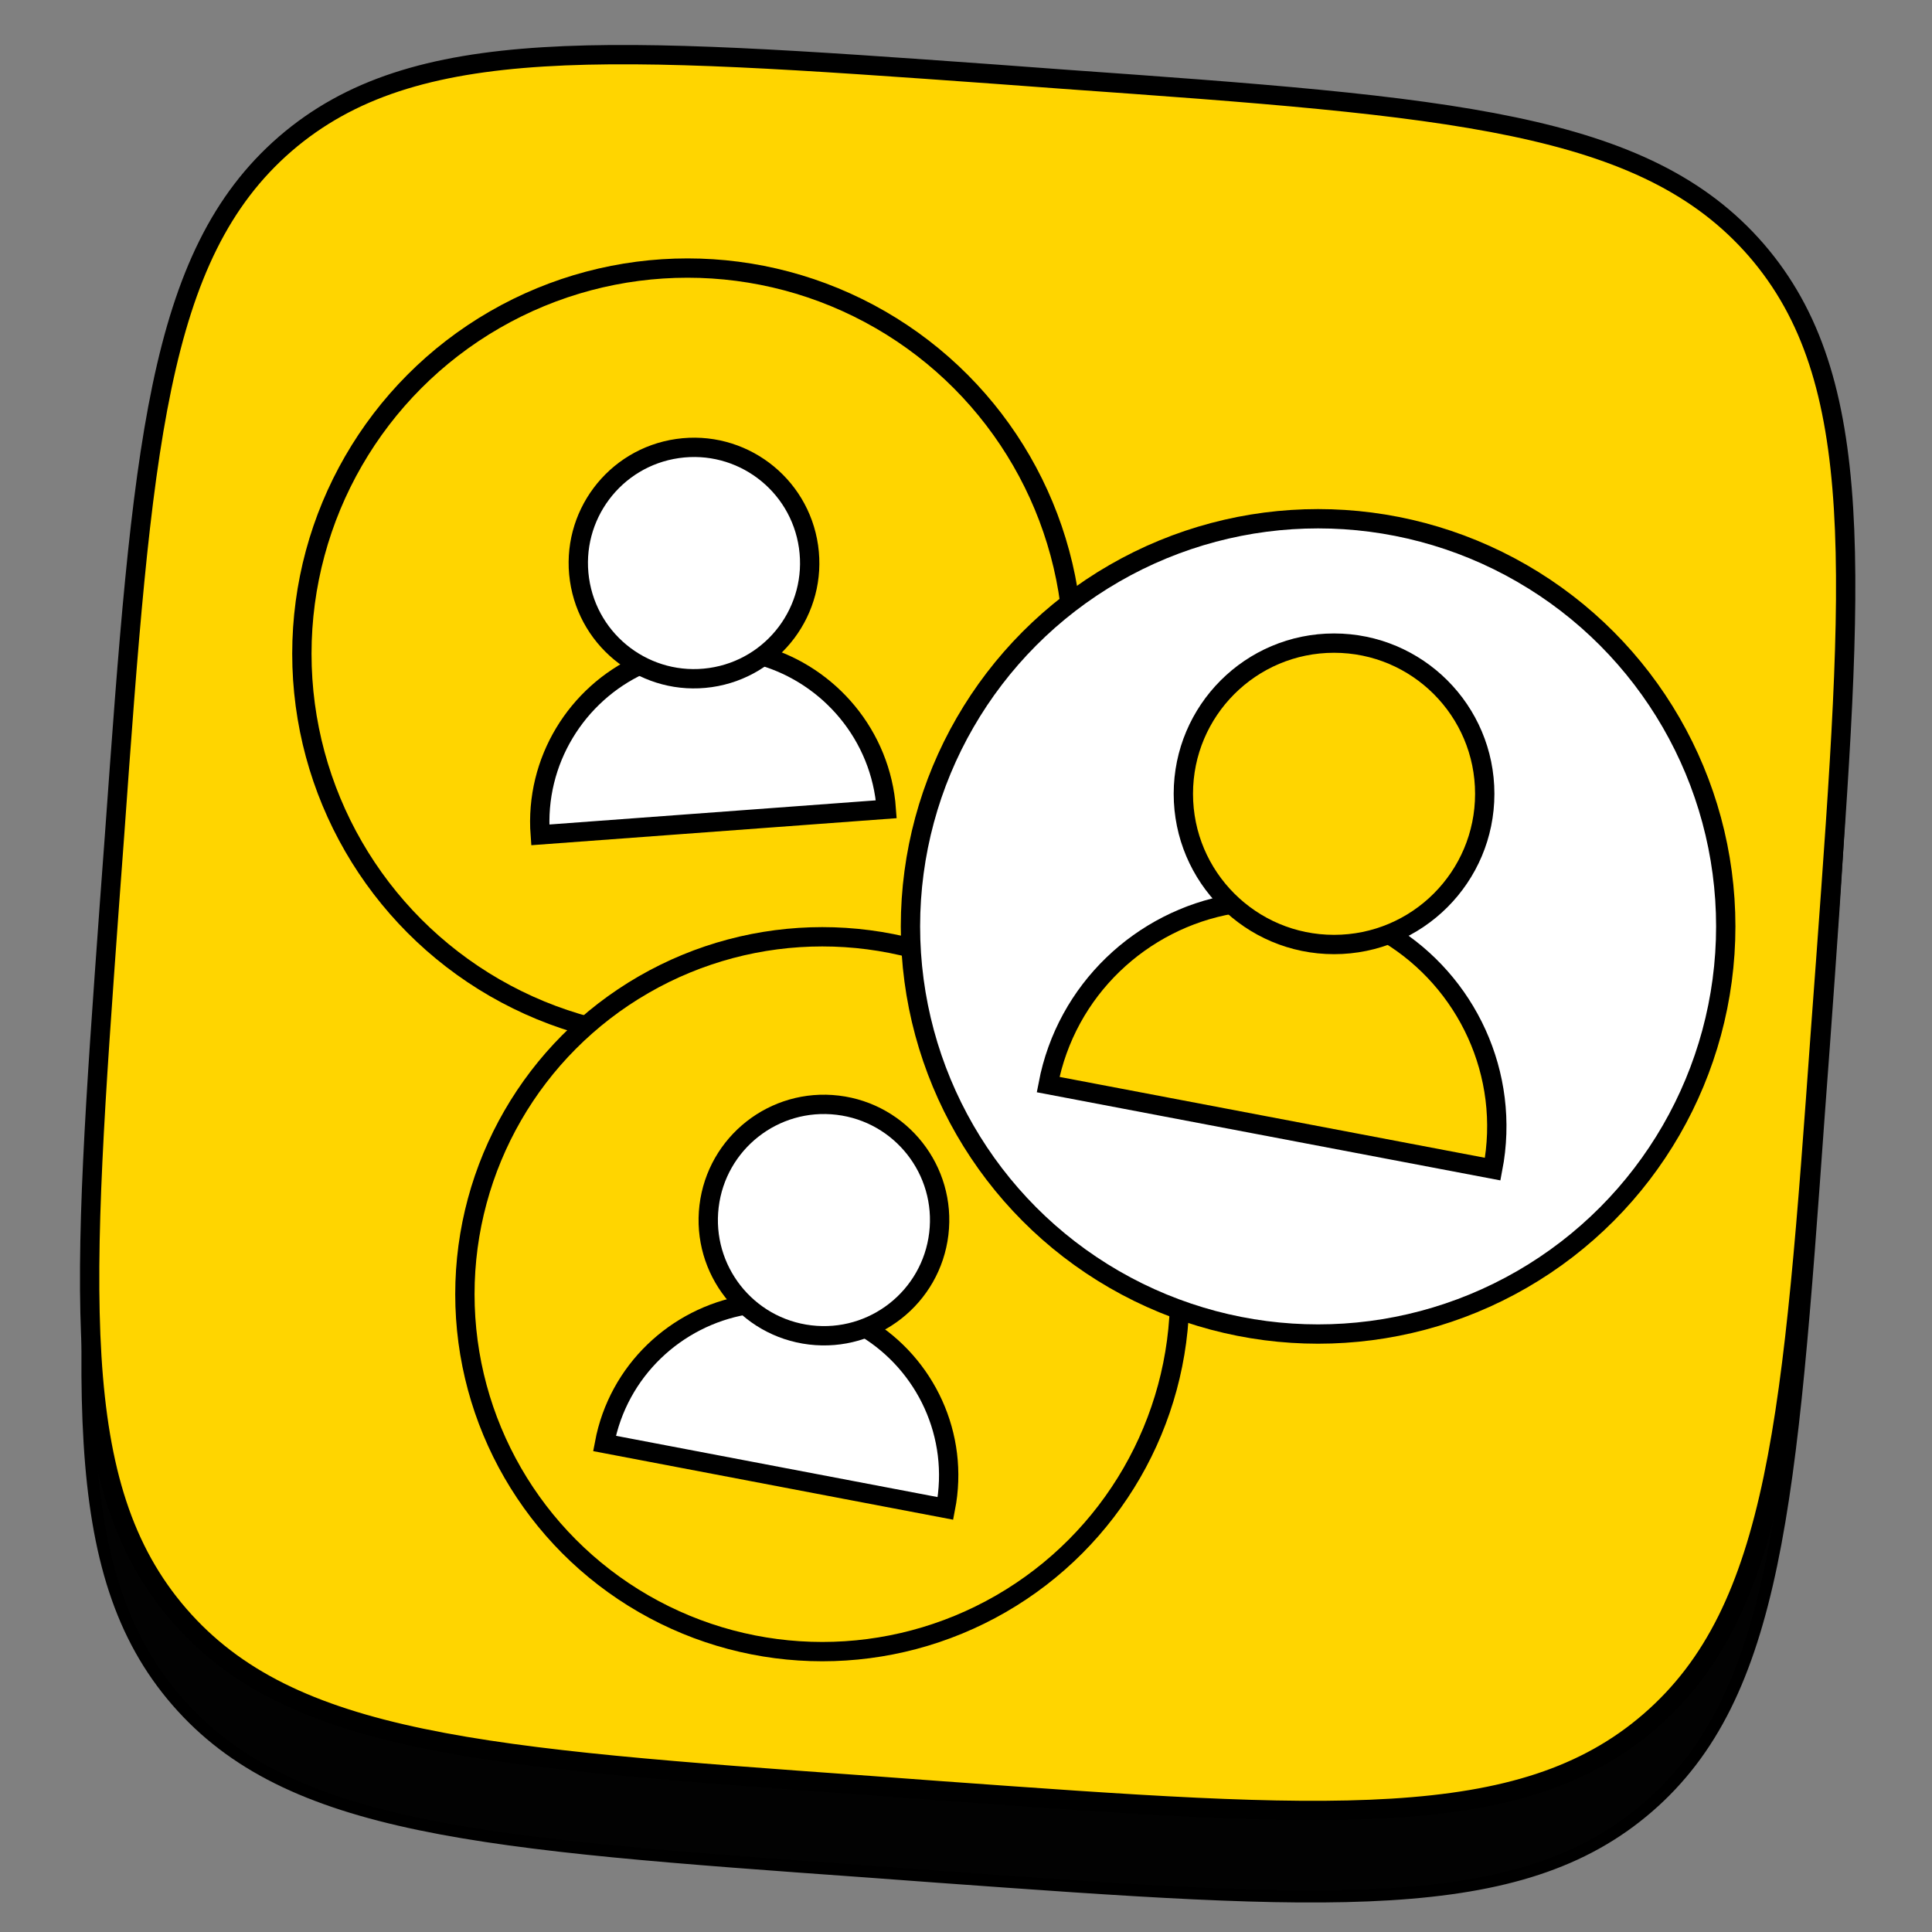
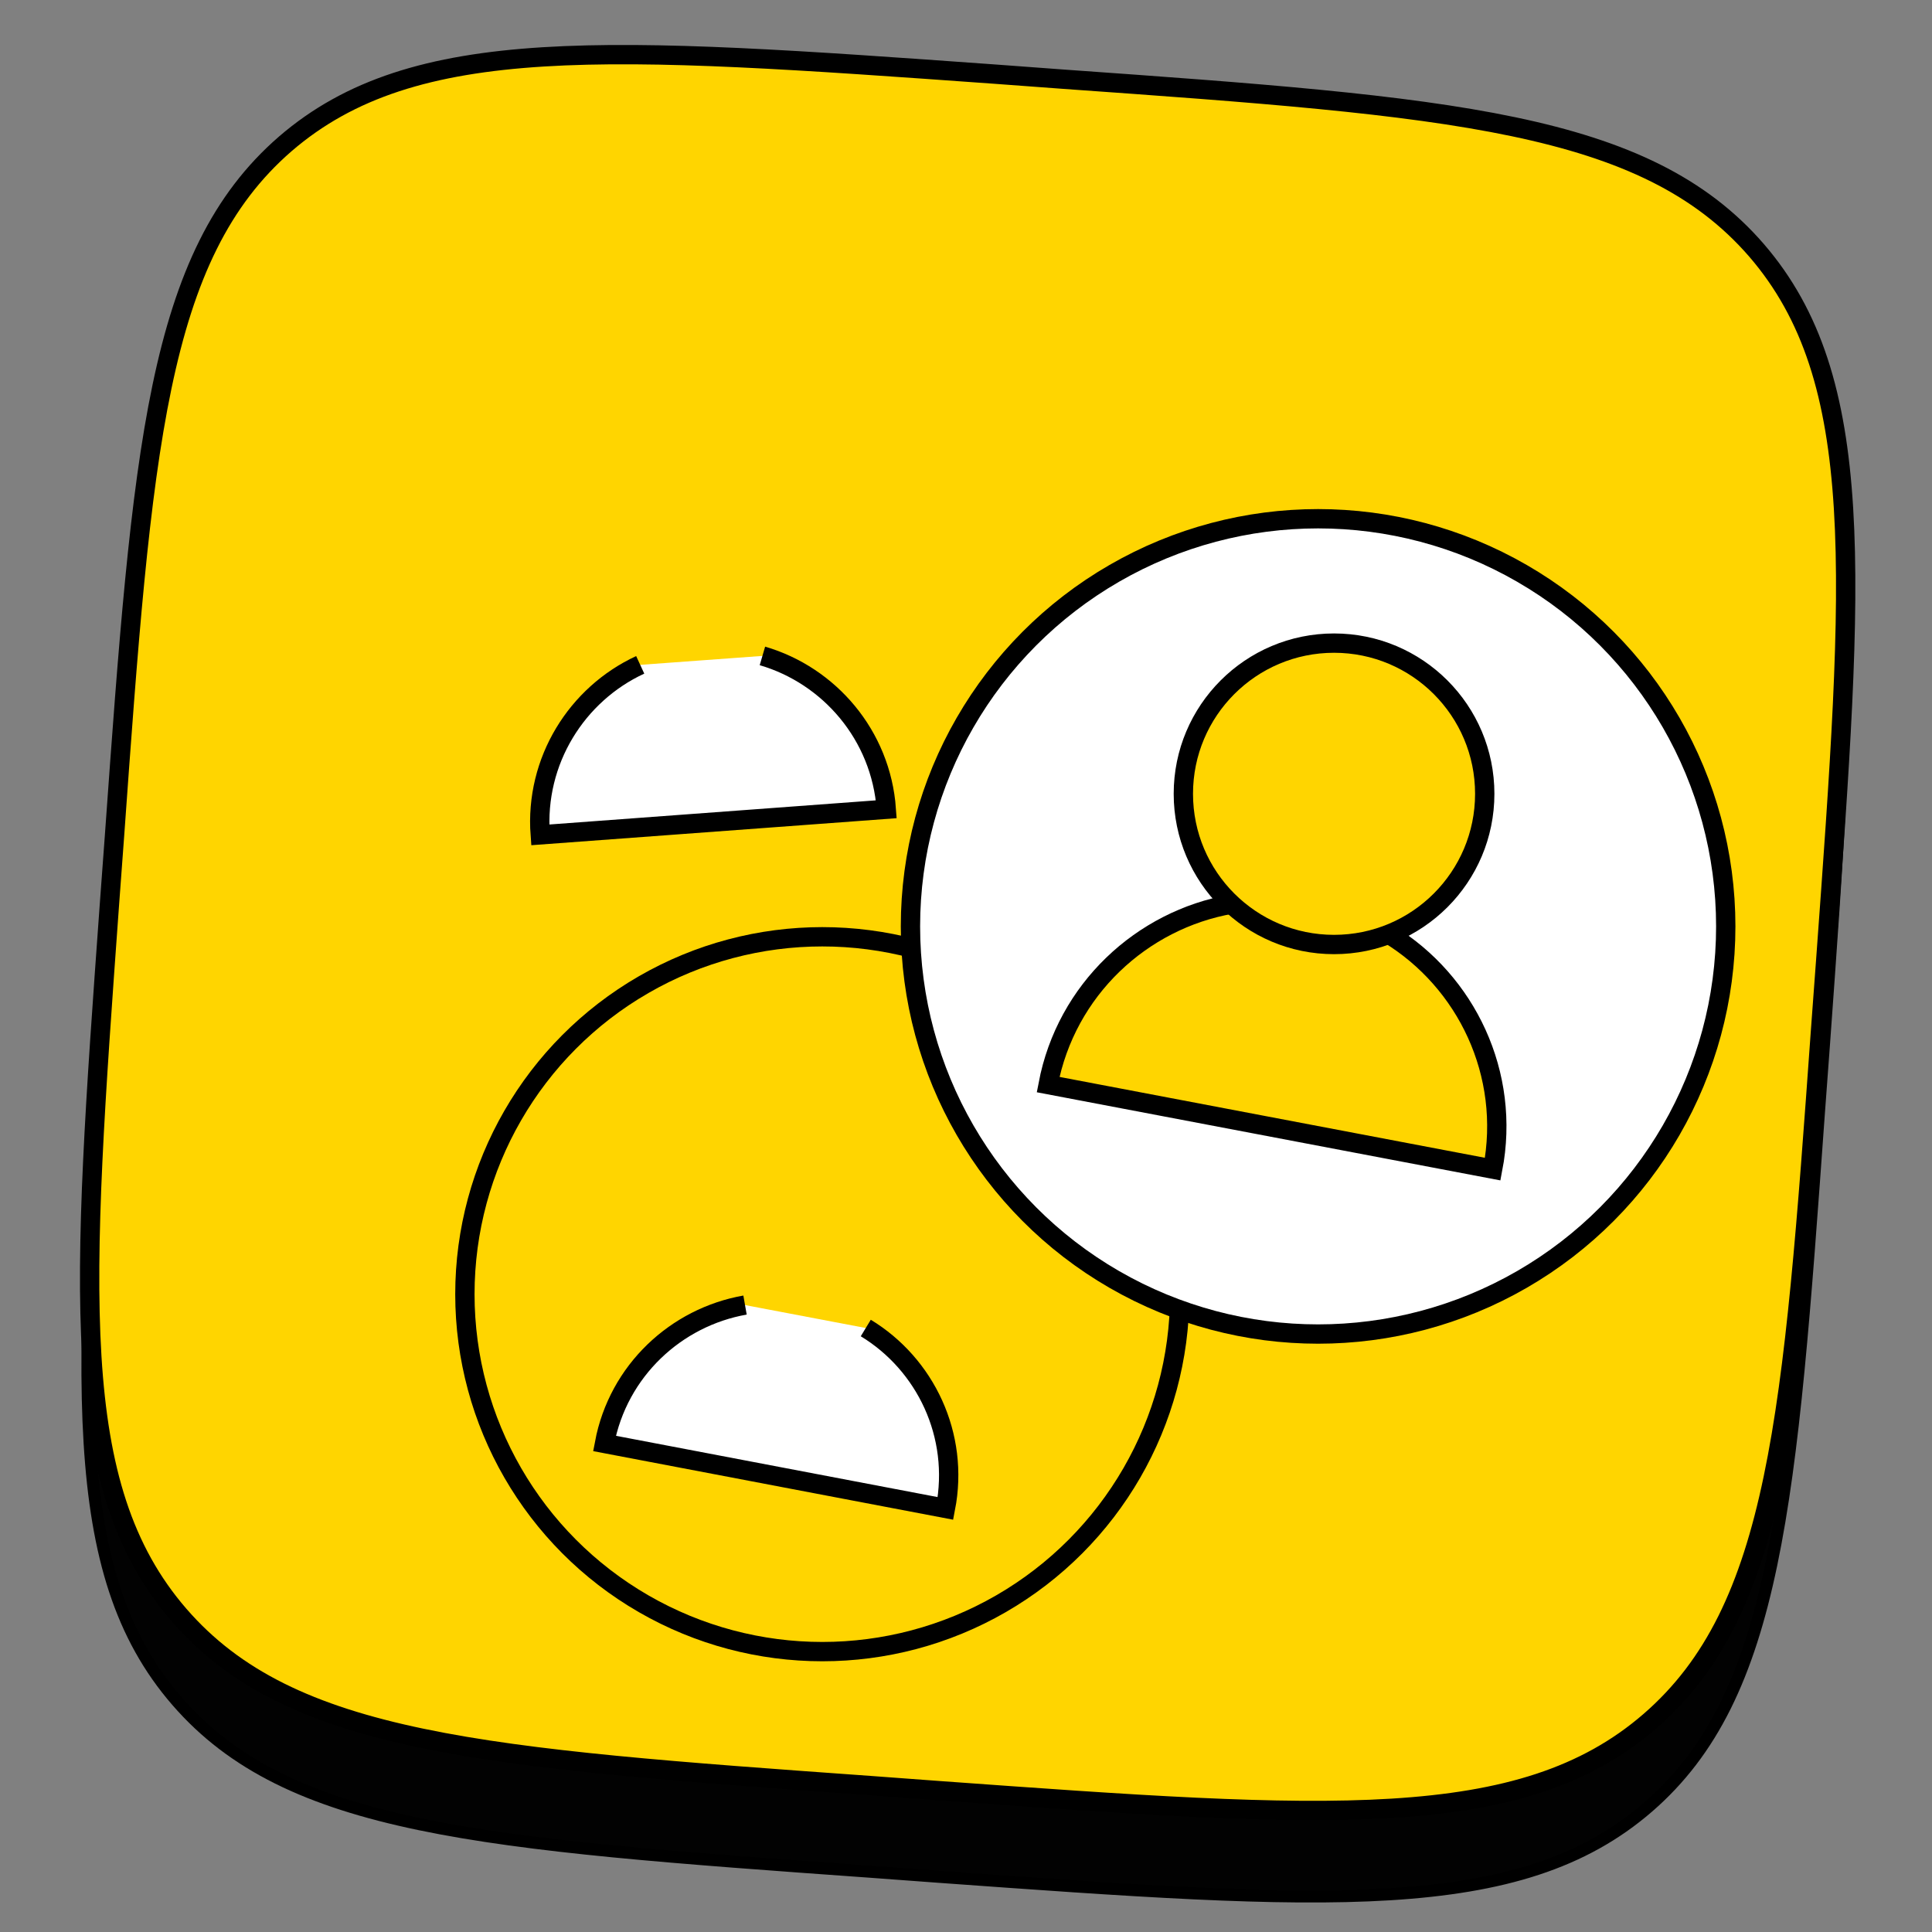
<svg xmlns="http://www.w3.org/2000/svg" version="1.1" id="Слой_1" x="0px" y="0px" viewBox="0 0 800 800" style="enable-background:new 0 0 800 800;" xml:space="preserve">
  <rect x="0" y="0" width="800" height="800" fill="#808080" stroke="none" />
  <style type="text/css">
	.st0{fill-rule:evenodd;clip-rule:evenodd;fill:#020202;stroke:#000000;stroke-width:5;stroke-miterlimit:10;}
	.st1{fill-rule:evenodd;clip-rule:evenodd;fill:#FFD500;stroke:#000000;stroke-width:8;stroke-miterlimit:10;}
	.st2{fill:#FFD500;stroke:#000000;stroke-width:8;stroke-miterlimit:10;}
	.st3{fill:#FFFFFF;stroke:#000000;stroke-width:8;stroke-miterlimit:10;}
</style>
  <g id="Слой_1_2_">
    <g id="Слой_1_1_">
	</g>
  </g>
  <g id="Слой_2_1_">
    <g id="Слой_1_3_">
	</g>
    <path class="st0" d="M117.2,95.2C63.9,141.4,57.9,221.6,46.4,382l-2.1,28.4C32.9,570.7,26.9,650.9,73.2,704.3   c46.2,53.4,126.4,59.2,286.7,70.7l28.4,2.1c160.4,11.6,240.7,17.4,294.1-28.8s59.2-126.4,70.7-286.7l2.1-28.4   c11.6-160.3,17.4-240.6-28.8-294C680,85.9,599.8,80,439.4,68.5l-28.4-2C250.7,54.9,170.7,49.2,117.2,95.2z M175.1,266   c-9.4,184.5,74.7,301.9,236.1,313.6l9.2,0.7l7.6-105.5c59,10.2,100.7,56.8,114.7,114.3l83.9,6c-17-85.5-74.2-136.2-110.8-156.6   c39.3-19,96.4-68.4,114.3-139.5l-76.3-5.4C533,351,480.3,400.5,433.1,402.2l8.4-116.6l-76.2-5.5l-14.7,204.2   c-46.3-15.3-101.8-76.9-94.7-212.4L175.1,266z" />
    <path class="st1" d="M118.1,59.6C64.8,105.8,58.9,186,47.4,346.3l-2.1,28.4c-11.6,160.4-17.4,240.6,28.8,294s126.4,59.2,286.7,70.7   l28.4,2.1c160.4,11.6,240.7,17.4,294-28.8s59.2-126.4,70.7-286.7l2.1-28.4c11.7-160.3,17.5-240.5-28.7-294   C681,50.2,600.7,44.2,440.4,32.8L412,30.7C251.7,19.2,171.5,13.5,118.1,59.6z" />
  </g>
-   <circle class="st2" cx="284.7" cy="270.7" r="159.7" />
  <circle class="st2" cx="340.5" cy="535.9" r="148" />
  <circle class="st3" cx="545.8" cy="383.6" r="168.8" />
  <path class="st3" d="M315.7,271.6c27.7,8.1,49.1,32.8,51.3,63.5l-143.3,10.6c-2.3-30.7,15.2-58.3,41.4-70.4" />
-   <ellipse transform="matrix(0.99 -0.142 0.142 0.99 -30.243 43.288)" class="st3" cx="287.4" cy="233" rx="47.9" ry="47.9" />
  <path class="st3" d="M358.5,549.9c24.7,15,38.9,44.4,33,74.7l-141.2-26.9c5.7-30.2,29.7-52.3,58.2-57.3" />
-   <ellipse transform="matrix(0.119 -0.993 0.993 0.119 -201.193 783.883)" class="st3" cx="341.2" cy="505.3" rx="47.9" ry="47.9" />
  <path class="st2" d="M575,386.8c32.2,19.6,50.7,57.9,43.1,97.3L434,449.1c7.5-39.4,38.8-68.2,75.9-74.7" />
  <circle class="st2" cx="552.4" cy="328.7" r="62.4" />
</svg>